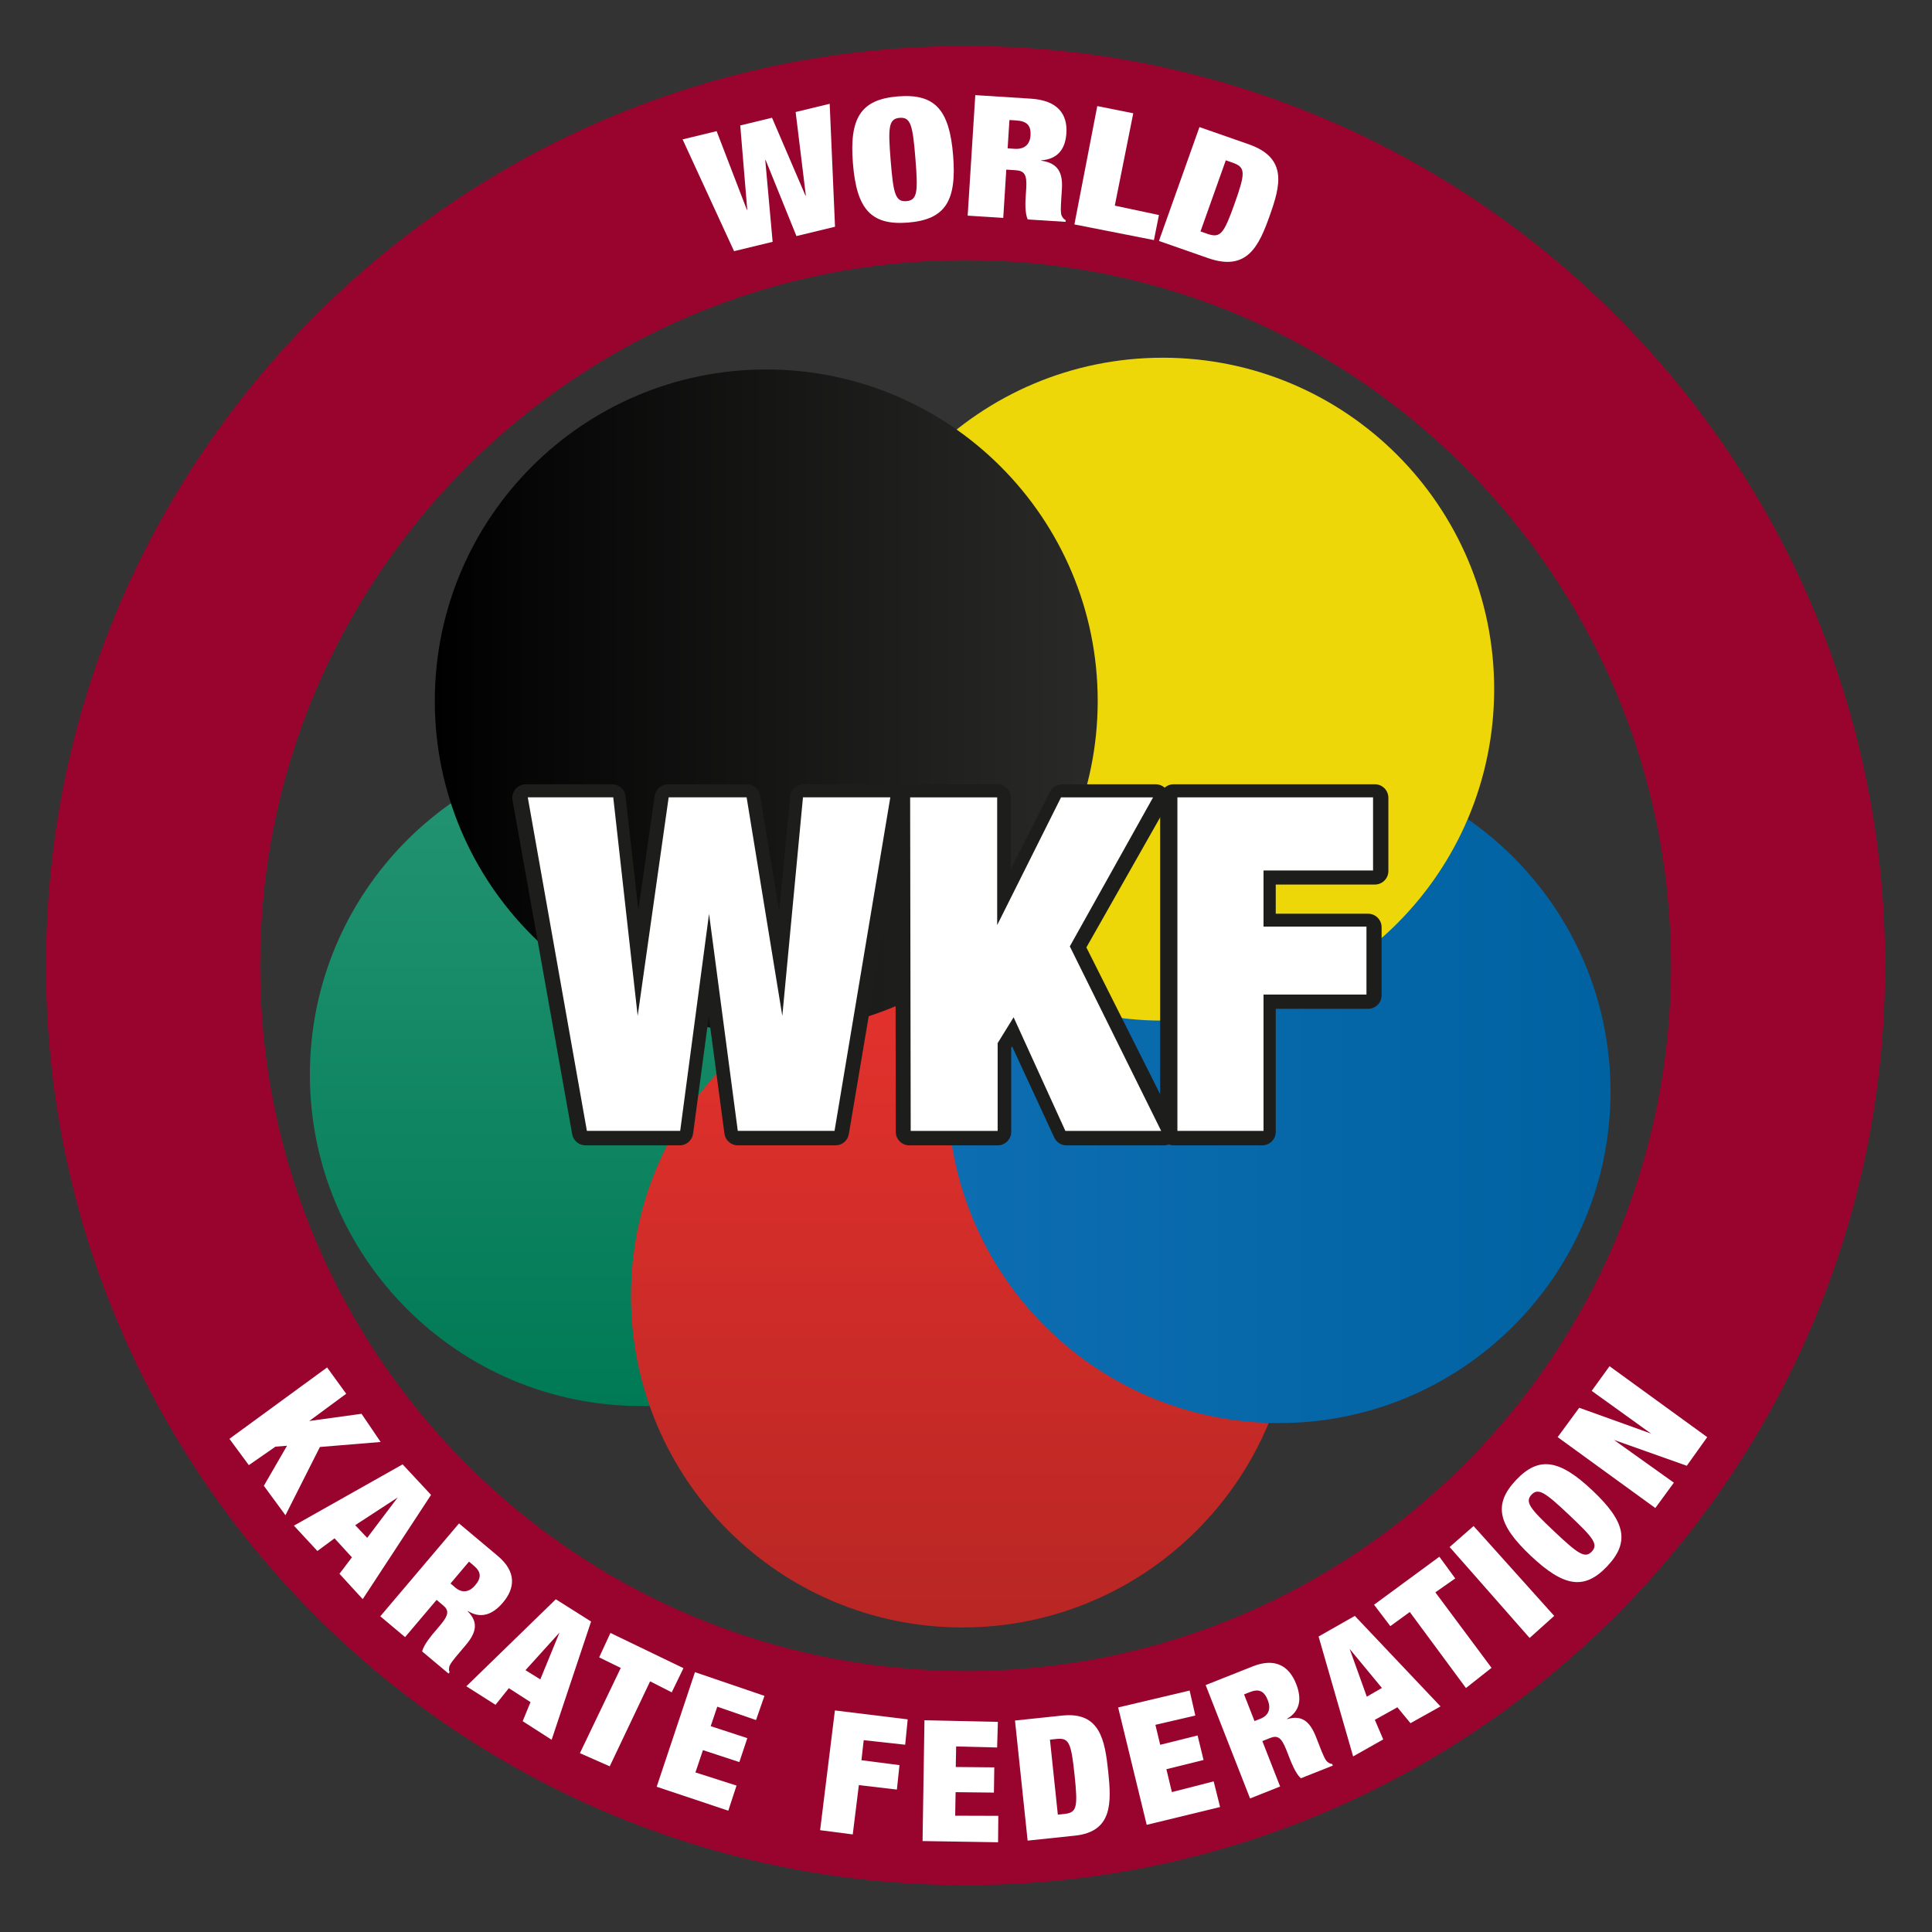
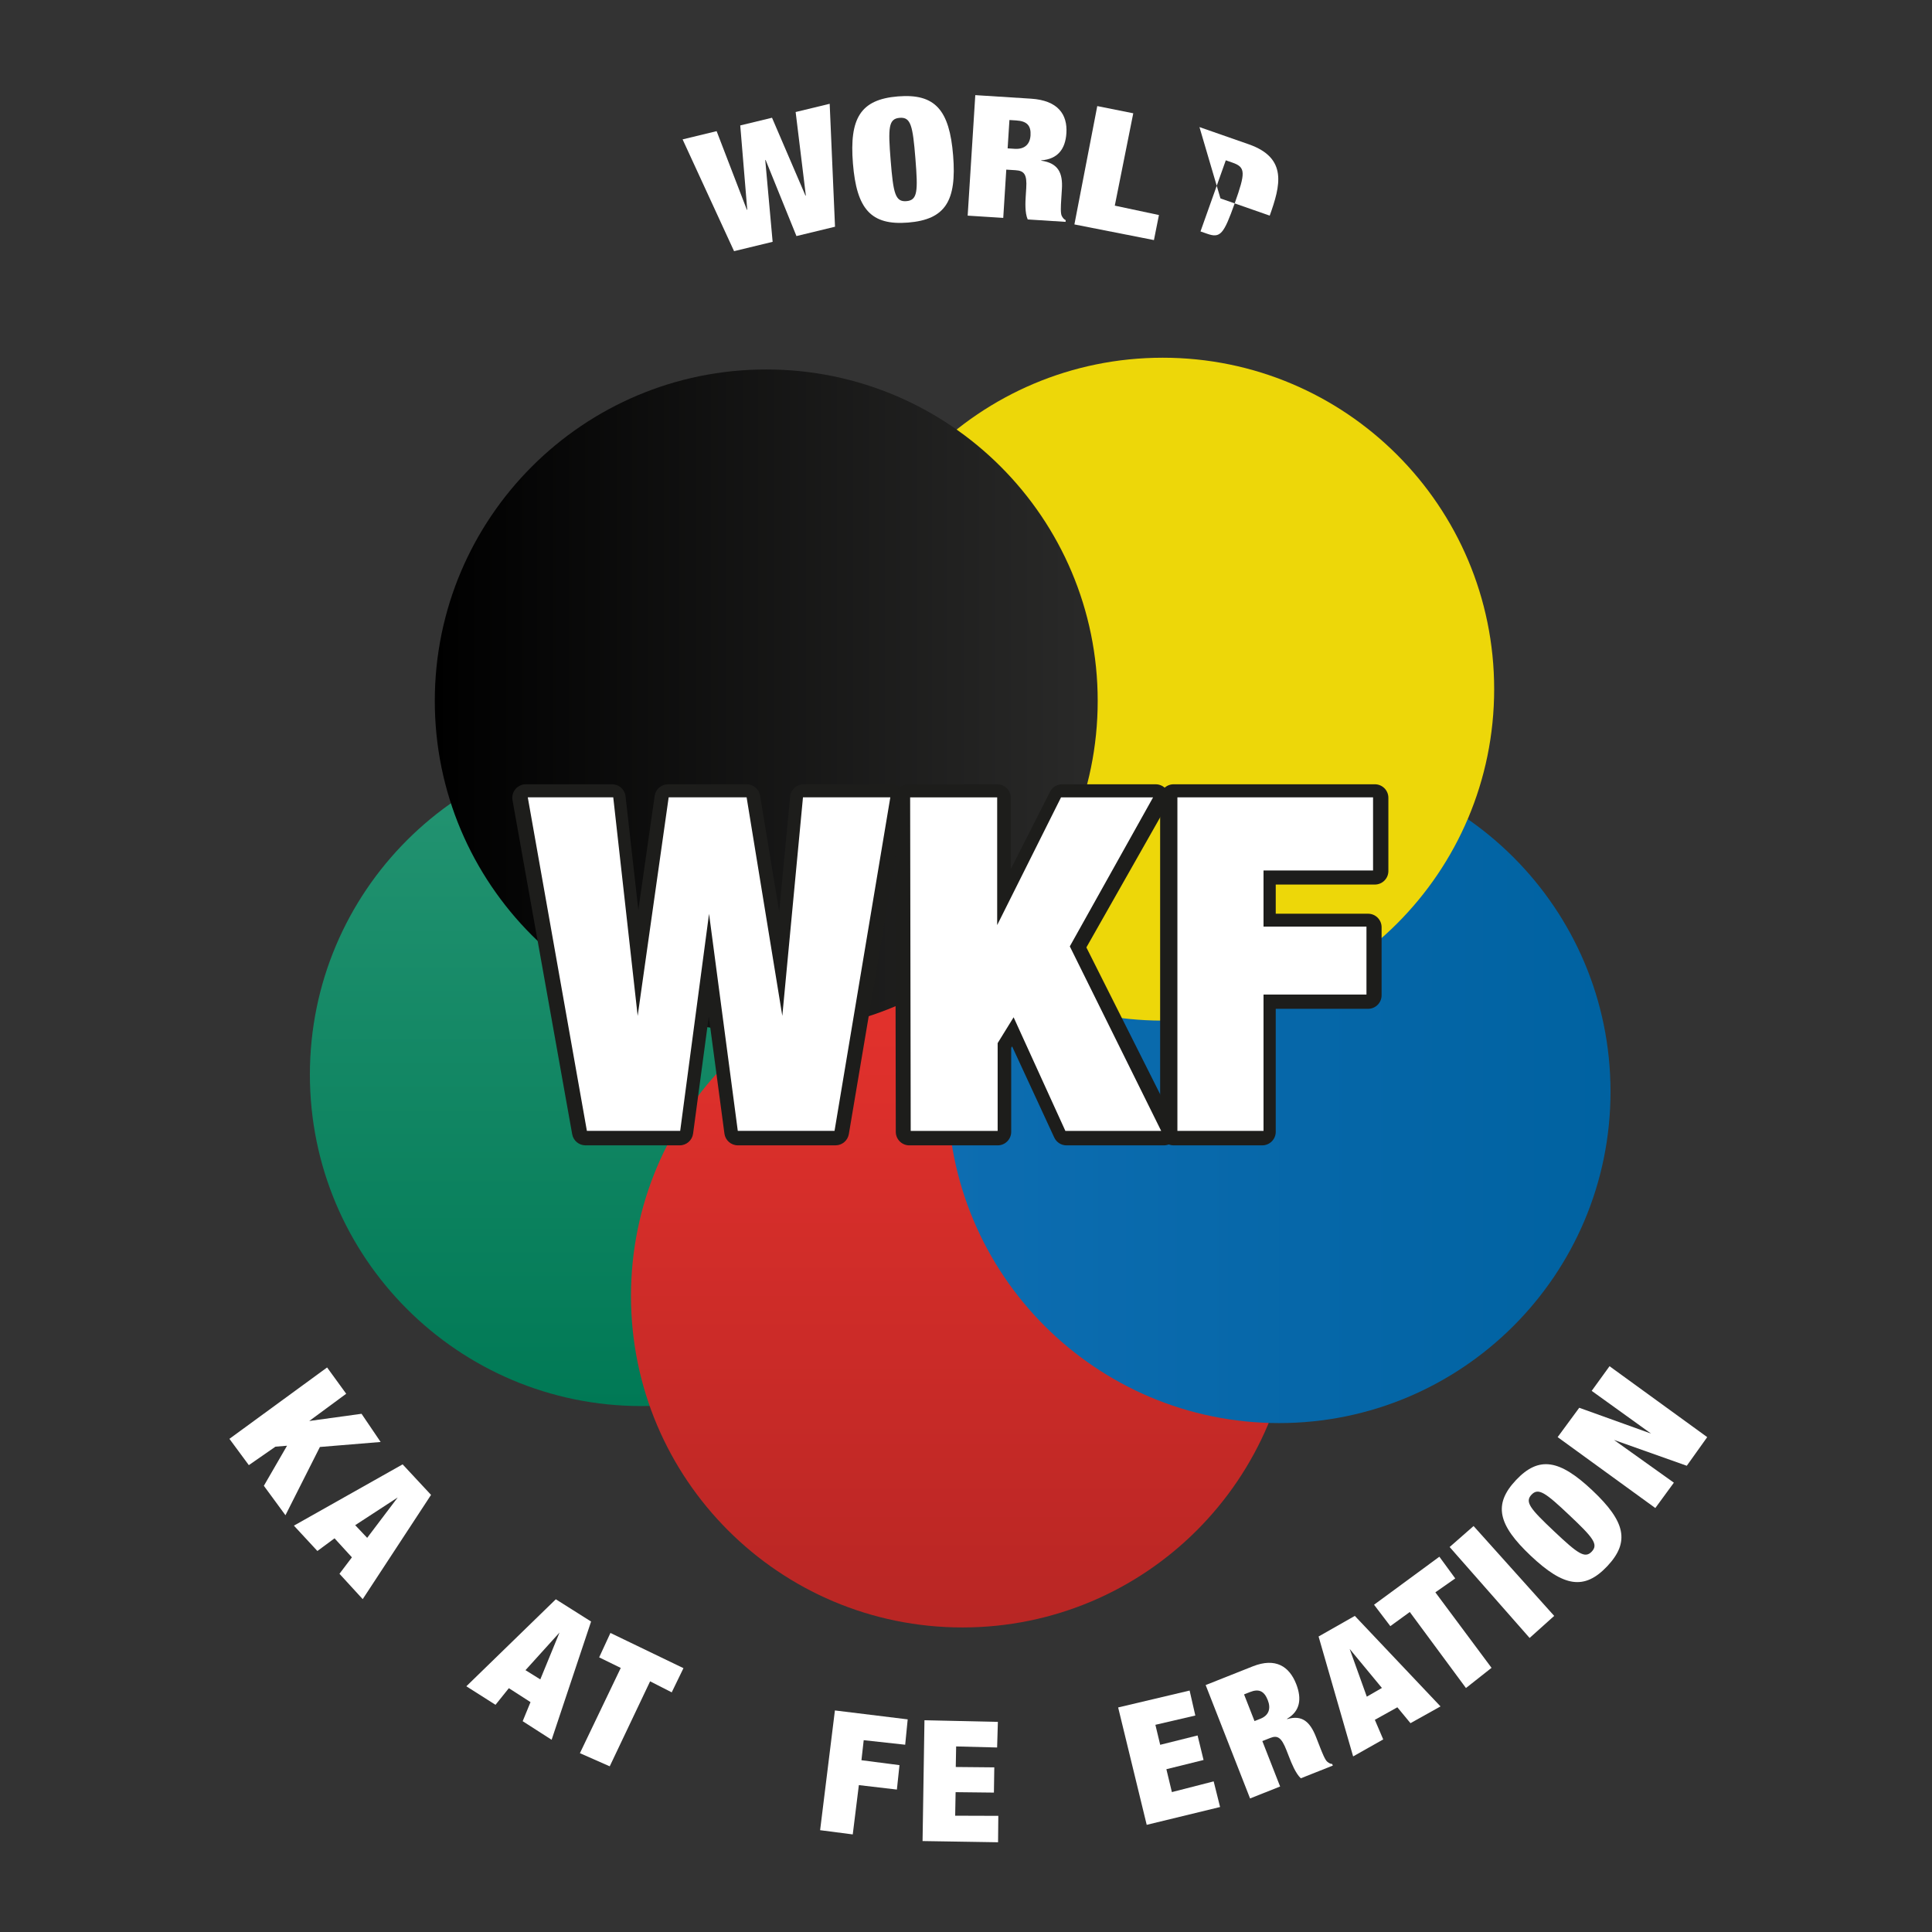
<svg xmlns="http://www.w3.org/2000/svg" enable-background="new 0 0 500 500.031" height="316.228" viewBox="0 0 420 420.001" width="316.228">
  <rect x="0" y="0" width="420" height="420.001" fill="#333333" stroke="none" />
  <linearGradient id="a" gradientUnits="userSpaceOnUse" x1="161.892" x2="161.892" y1="189.581" y2="369.716">
    <stop offset="0" stop-color="#259573" />
    <stop offset="1" stop-color="#007955" />
  </linearGradient>
  <linearGradient id="b" gradientUnits="userSpaceOnUse" x1="249.148" x2="249.148" y1="249.74" y2="429.875">
    <stop offset="0" stop-color="#e5322d" />
    <stop offset="1" stop-color="#b82624" />
  </linearGradient>
  <linearGradient id="c" gradientUnits="userSpaceOnUse" x1="245.12" x2="425.256" y1="284.271" y2="284.271">
    <stop offset="0" stop-color="#0d6db1" />
    <stop offset="1" stop-color="#0062a1" />
  </linearGradient>
  <linearGradient id="d" gradientUnits="userSpaceOnUse" x1="105.767" x2="285.904" y1="178.097" y2="178.097">
    <stop offset="0" />
    <stop offset="1" stop-color="#2a2a29" />
  </linearGradient>
  <g transform="matrix(.8 0 0 .8 9.907 9.895)">
    <path d="m251.961 279.647c0 49.743-40.33 90.068-90.067 90.068-49.747 0-90.07-40.325-90.07-90.068s40.323-90.066 90.07-90.066c49.737 0 90.067 40.323 90.067 90.066z" fill="url(#a)" />
    <path d="m339.217 339.807c0 49.743-40.328 90.068-90.067 90.068-49.748 0-90.071-40.325-90.071-90.068s40.323-90.066 90.071-90.066c49.739-.001 90.067 40.322 90.067 90.066z" fill="url(#b)" />
    <path d="m425.256 284.27c0 49.743-40.326 90.068-90.064 90.068-49.748 0-90.072-40.325-90.072-90.068s40.324-90.067 90.072-90.067c49.738 0 90.064 40.323 90.064 90.067z" fill="url(#c)" />
    <path d="m393.639 174.904c0 49.743-40.326 90.069-90.066 90.069-49.746 0-90.07-40.326-90.07-90.069s40.324-90.066 90.07-90.066c49.74-.001 90.066 40.323 90.066 90.066z" fill="#edd709" />
    <path d="m285.904 178.096c0 49.743-40.328 90.069-90.067 90.069-49.747 0-90.07-40.326-90.07-90.069s40.323-90.067 90.07-90.067c49.74 0 90.067 40.324 90.067 90.067z" fill="url(#d)" />
-     <path d="m250.003.131c-138.011 0-249.887 111.876-249.887 249.886 0 138.006 111.876 249.884 249.888 249.884 138 0 249.881-111.878 249.881-249.884 0-138.01-111.881-249.886-249.882-249.886zm.002 441.577c-105.875 0-191.698-85.825-191.698-191.692 0-105.868 85.823-191.691 191.698-191.691 105.858 0 191.688 85.823 191.688 191.691 0 105.867-85.83 191.692-191.688 191.692z" fill="#99042f" />
    <g fill="#fff">
      <path d="m91.05 379.473-16.505 1.361-9.358 18.546-5.871-7.997 6.296-10.889-3.147.255-7.233 5.019-5.274-7.147 26.543-19.396 5.19 7.145-10.038 7.401 14.206-1.956z" />
      <path d="m97.025 385.557-29.542 16.652 6.381 6.891 4.658-3.445 4.722 5.169-3.381 4.467 6.317 6.892 18.567-28.33zm-9.634 19.97-3.254-3.445 11.549-7.529z" />
-       <path d="m112.347 401.604 10.534 8.839c5.139 4.314 4.695 8.784 1.4 12.671-2.847 3.36-6.043 4.429-9.506 2.306l-.06.072c3.017 3.015 2.286 5.852-.561 9.21l-1.826 2.157c-1.109 1.308-2.546 3.005-2.64 3.772-.06.437-.154.839.101 1.417l-.3.354-7.166-6.017c.487-1.89 2.525-4.292 3.423-5.353l1.438-1.7c2.427-2.86 2.477-4.091.847-5.456l-1.774-1.492-8.567 10.114-6.732-5.65zm-2.315 16.326 1.339 1.127c1.918 1.609 3.843 1.166 5.37-.639 1.738-2.05 1.654-3.631-.373-5.333l-1.304-1.096z" />
      <path d="m138.654 422.218-24.313 23.642 7.927 5.034 3.625-4.518 5.884 3.79-2.128 5.182 7.866 5.049 10.722-32.129zm-4.217 21.77-4.026-2.504 9.246-10.224z" />
      <path d="m153.303 467.611-8.104-3.573 11.102-23.162-5.87-2.871 3.063-6.636 19.844 9.571-3.191 6.572-5.87-2.999z" />
-       <path d="m178.634 463.209 9.89 3.253 2.169-6.508-9.954-3.254 1.787-5.296 10.528 3.637 2.297-6.572-18.887-6.445-10.4 31.138 19.461 6.508 2.233-6.827-11.166-3.572z" />
      <path d="m221.703 465.952.617-5.443 11.272 1.234.68-6.891-19.779-2.425-4.02 32.539 8.869 1.149 1.659-13.399 10.337 1.212.702-6.636z" />
      <path d="m247.292 474.634 10.409.117.104-6.858-10.471-.099.104-5.587 11.134.288.207-6.96-19.95-.439-.517 32.823 20.518.329.068-7.18-11.724-.038z" />
-       <path d="m263.43 455.169 12.855-1.353c10.232-1.077 11.572 6.639 12.473 15.182.898 8.549 1.191 16.374-9.041 17.449l-12.854 1.354zm11.64 25.576 1.762-.188c3.43-.358 3.713-1.775 2.785-10.595-.93-8.819-1.502-10.145-4.93-9.784l-1.758.185z" />
      <path d="m304.568 468.395 10.102-2.504-1.623-6.665-10.16 2.538-1.305-5.433 10.85-2.524-1.551-6.786-19.42 4.592 7.76 31.898 19.939-4.842-1.742-6.967-11.355 2.913z" />
      <path d="m315.24 445.532 12.783-5.077c6.234-2.477 9.959.037 11.816 4.779 1.605 4.102 1.031 7.424-2.482 9.464l.033.088c4.086-1.227 6.236.766 7.844 4.862l1.031 2.632c.625 1.598 1.434 3.668 2.064 4.113.357.262.666.535 1.297.583l.168.438-8.695 3.449c-1.434-1.326-2.582-4.262-3.088-5.556l-.811-2.071c-1.369-3.494-2.428-4.12-4.404-3.334l-2.152.851 4.832 12.343-8.166 3.244zm13.276 9.786 1.623-.644c2.33-.929 2.852-2.83 1.988-5.029-.979-2.505-2.41-3.181-4.871-2.204l-1.58.626z" />
      <path d="m345.926 432.334 9.389 32.585 8.178-4.619-2.277-5.327 6.119-3.401 3.566 4.316 8.158-4.556-23.283-24.597zm17.211 13.981-4.105 2.371-4.66-12.974z" />
      <path d="m392.928 440.848-6.955 5.487-15.262-20.658-5.287 3.84-4.426-5.815 17.75-13.048 4.313 5.899-5.403 3.781z" />
      <path d="m388.045 402.317 21.908 24.418-6.68 5.995-21.734-24.711z" />
      <path d="m399.572 389.828c6.238-6.613 11.854-5.596 20.777 2.824 8.926 8.421 10.262 13.962 4.021 20.579-6.238 6.612-11.852 5.598-20.777-2.823-8.923-8.42-10.263-13.964-4.021-20.58zm20.59 19.43c1.873-1.987.33-3.832-6.121-9.92s-8.385-7.52-10.26-5.533c-1.871 1.984-.33 3.831 6.119 9.916 6.452 6.088 8.389 7.519 10.262 5.537z" />
      <path d="m451.533 378.154-5.551 7.784-19.781-7.018 16.272 11.613-5.041 6.891-26.543-19.27 5.869-7.975 19.525 7.018-16.142-11.613 4.849-6.699z" />
      <path d="m252.641 13.483 15.123.962c7.377.468 9.953 4.315 9.635 9.36-.275 4.356-2.381 7.077-6.836 7.394l-.004.091c4.654.664 5.891 3.367 5.615 7.724l-.176 2.797c-.107 1.697-.248 3.898.18 4.57.238.384.422.764 1.029 1.079l-.029.458-10.289-.654c-.824-1.802-.629-4.921-.541-6.297l.139-2.201c.236-3.715-.537-4.731-2.875-4.879l-2.549-.161-.824 13.116-9.668-.614zm8.789 14.465 1.924.122c2.754.175 4.15-1.301 4.297-3.64.168-2.659-.953-3.882-3.863-4.067l-1.869-.119z" />
-       <path d="m313.555 22.164 13.393 4.677c10.662 3.724 8.586 11.282 5.703 19.386s-6.051 15.281-16.715 11.557l-13.391-4.678zm.283 28.357 1.834.641c3.57 1.248 4.48.104 7.455-8.261 2.975-8.364 2.99-9.82-.576-11.067l-1.838-.642z" />
+       <path d="m313.555 22.164 13.393 4.677c10.662 3.724 8.586 11.282 5.703 19.386l-13.391-4.678zm.283 28.357 1.834.641c3.57 1.248 4.48.104 7.455-8.261 2.975-8.364 2.99-9.82-.576-11.067l-1.838-.642z" />
      <path d="m231.621 13.827c10.137-.822 14 3.707 14.996 16.042.999 12.339-2.086 17.418-12.229 18.243-10.136.818-13.996-3.706-14.995-16.042-.998-12.337 2.086-17.422 12.228-18.243zm2.3 28.463c3.046-.249 3.166-2.674 2.446-11.592-.721-8.918-1.234-11.294-4.278-11.047-3.042.245-3.164 2.672-2.444 11.588.719 8.919 1.232 11.294 4.276 11.051z" />
      <path d="m188.771 21.717 8.632-2.09 9.089 21.159.103-.026-2.772-22.686 9.249-2.239 1.451 33.407-10.482 2.537-8.371-20.667-.104.025 2.004 22.207-10.481 2.538-13.984-30.374 9.246-2.239 8.218 21.37.103-.026z" />
      <path d="m295.568 18.415-9.781-1.957-6.213 32.159 21.61 4.253 1.361-6.805-11.996-2.552z" />
    </g>
    <path d="m232.762 202.05c-.697-.827-1.725-1.302-2.806-1.302h-23.961c-1.895 0-3.479 1.439-3.659 3.326l-2.982 31.29-5.193-31.538c-.292-1.776-1.827-3.078-3.626-3.078h-21.385c-1.828 0-3.38 1.344-3.638 3.154l-4.433 30.998-3.479-30.889c-.209-1.858-1.781-3.263-3.652-3.263h-23.447c-1.087 0-2.12.482-2.818 1.316-.698.833-.991 1.934-.8 3.005l16.217 90.769c.313 1.753 1.837 3.029 3.618 3.029h25.593c1.842 0 3.398-1.361 3.644-3.187l4.267-31.839 4.249 31.837c.243 1.824 1.802 3.188 3.644 3.188h26.539c1.793 0 3.326-1.294 3.624-3.064l15.303-90.769c.178-1.066-.121-2.158-.819-2.983z" fill="#1d1d1b" />
    <path d="m307.178 293.542-24.35-48.458 22.033-38.847c.645-1.139.637-2.533-.021-3.663s-1.867-1.825-3.176-1.825h-25.424c-1.385 0-2.652.777-3.279 2.012l-10.688 21.062v-19.398c0-2.03-1.645-3.675-3.674-3.675h-24.041c-.976 0-1.911.388-2.602 1.079-.688.69-1.075 1.627-1.073 2.602l.156 90.77c.003 2.028 1.648 3.669 3.675 3.669h24.011c2.029 0 3.676-1.645 3.676-3.675v-22.826l.246-.394 11.449 24.763c.602 1.3 1.904 2.132 3.336 2.132h26.461c1.273 0 2.457-.66 3.127-1.747.671-1.087.73-2.441.158-3.581z" fill="#1d1d1b" />
    <path d="m361.219 200.748h-54.674c-2.029 0-3.674 1.645-3.674 3.675v90.77c0 2.03 1.645 3.675 3.674 3.675h24.064c2.031 0 3.676-1.645 3.676-3.675v-33.429h25.092c2.029 0 3.674-1.645 3.674-3.675v-18.491c0-2.029-1.645-3.675-3.674-3.675h-25.092v-7.925h26.934c2.029 0 3.674-1.645 3.674-3.675v-19.9c0-2.03-1.645-3.675-3.674-3.675z" fill="#1d1d1b" />
    <path d="m200.201 263.686 5.614-59.383h23.736l-15.16 90.636h-26.288l-7.81-58.988-7.844 58.988h-25.351l-16.064-90.636h23.226l6.636 59.383 8.422-59.383h21.183z" fill="#fff" />
    <path d="m278.326 244.8 24.826 50.139h-26.033l-14.064-30.871-4.338 7.02v23.851h-23.625l-.154-90.636h23.65v34.711l17.355-34.711h25.014z" fill="#fff" />
    <path d="m358.938 239.426v18.464h-27.973v37.049h-23.402v-90.636h53.166v19.871h-29.764v15.252z" fill="#fff" />
  </g>
</svg>